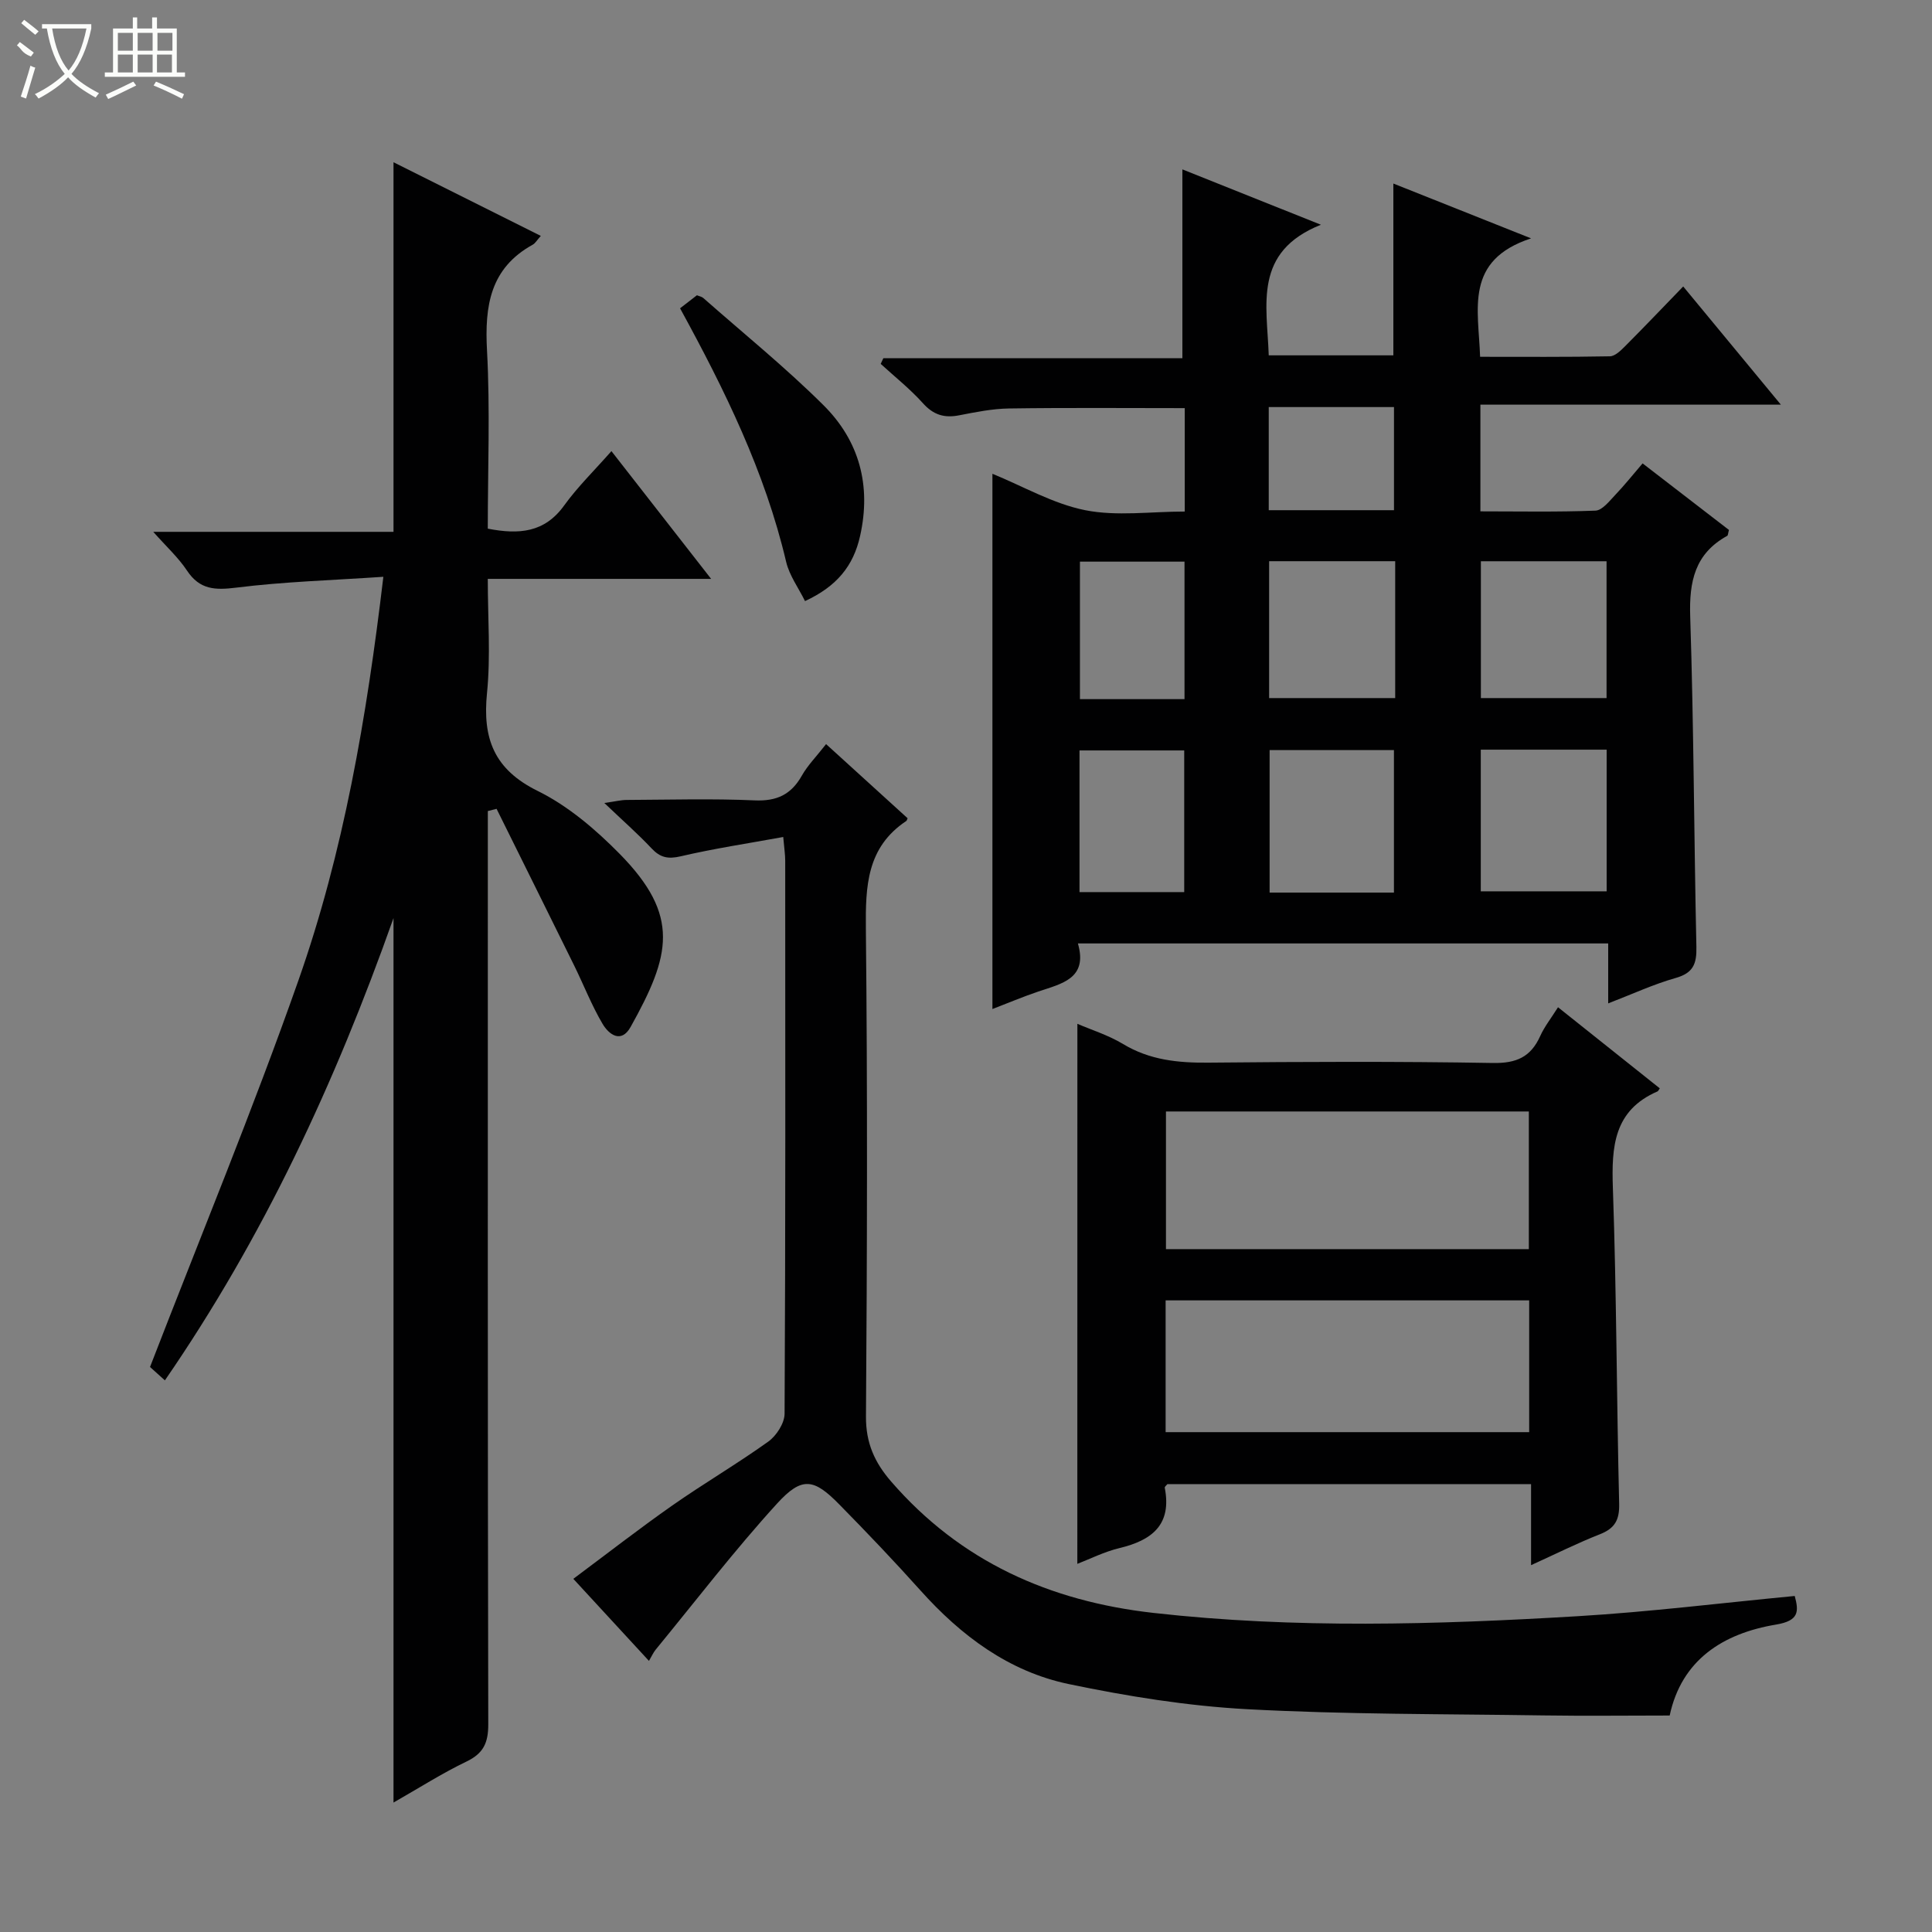
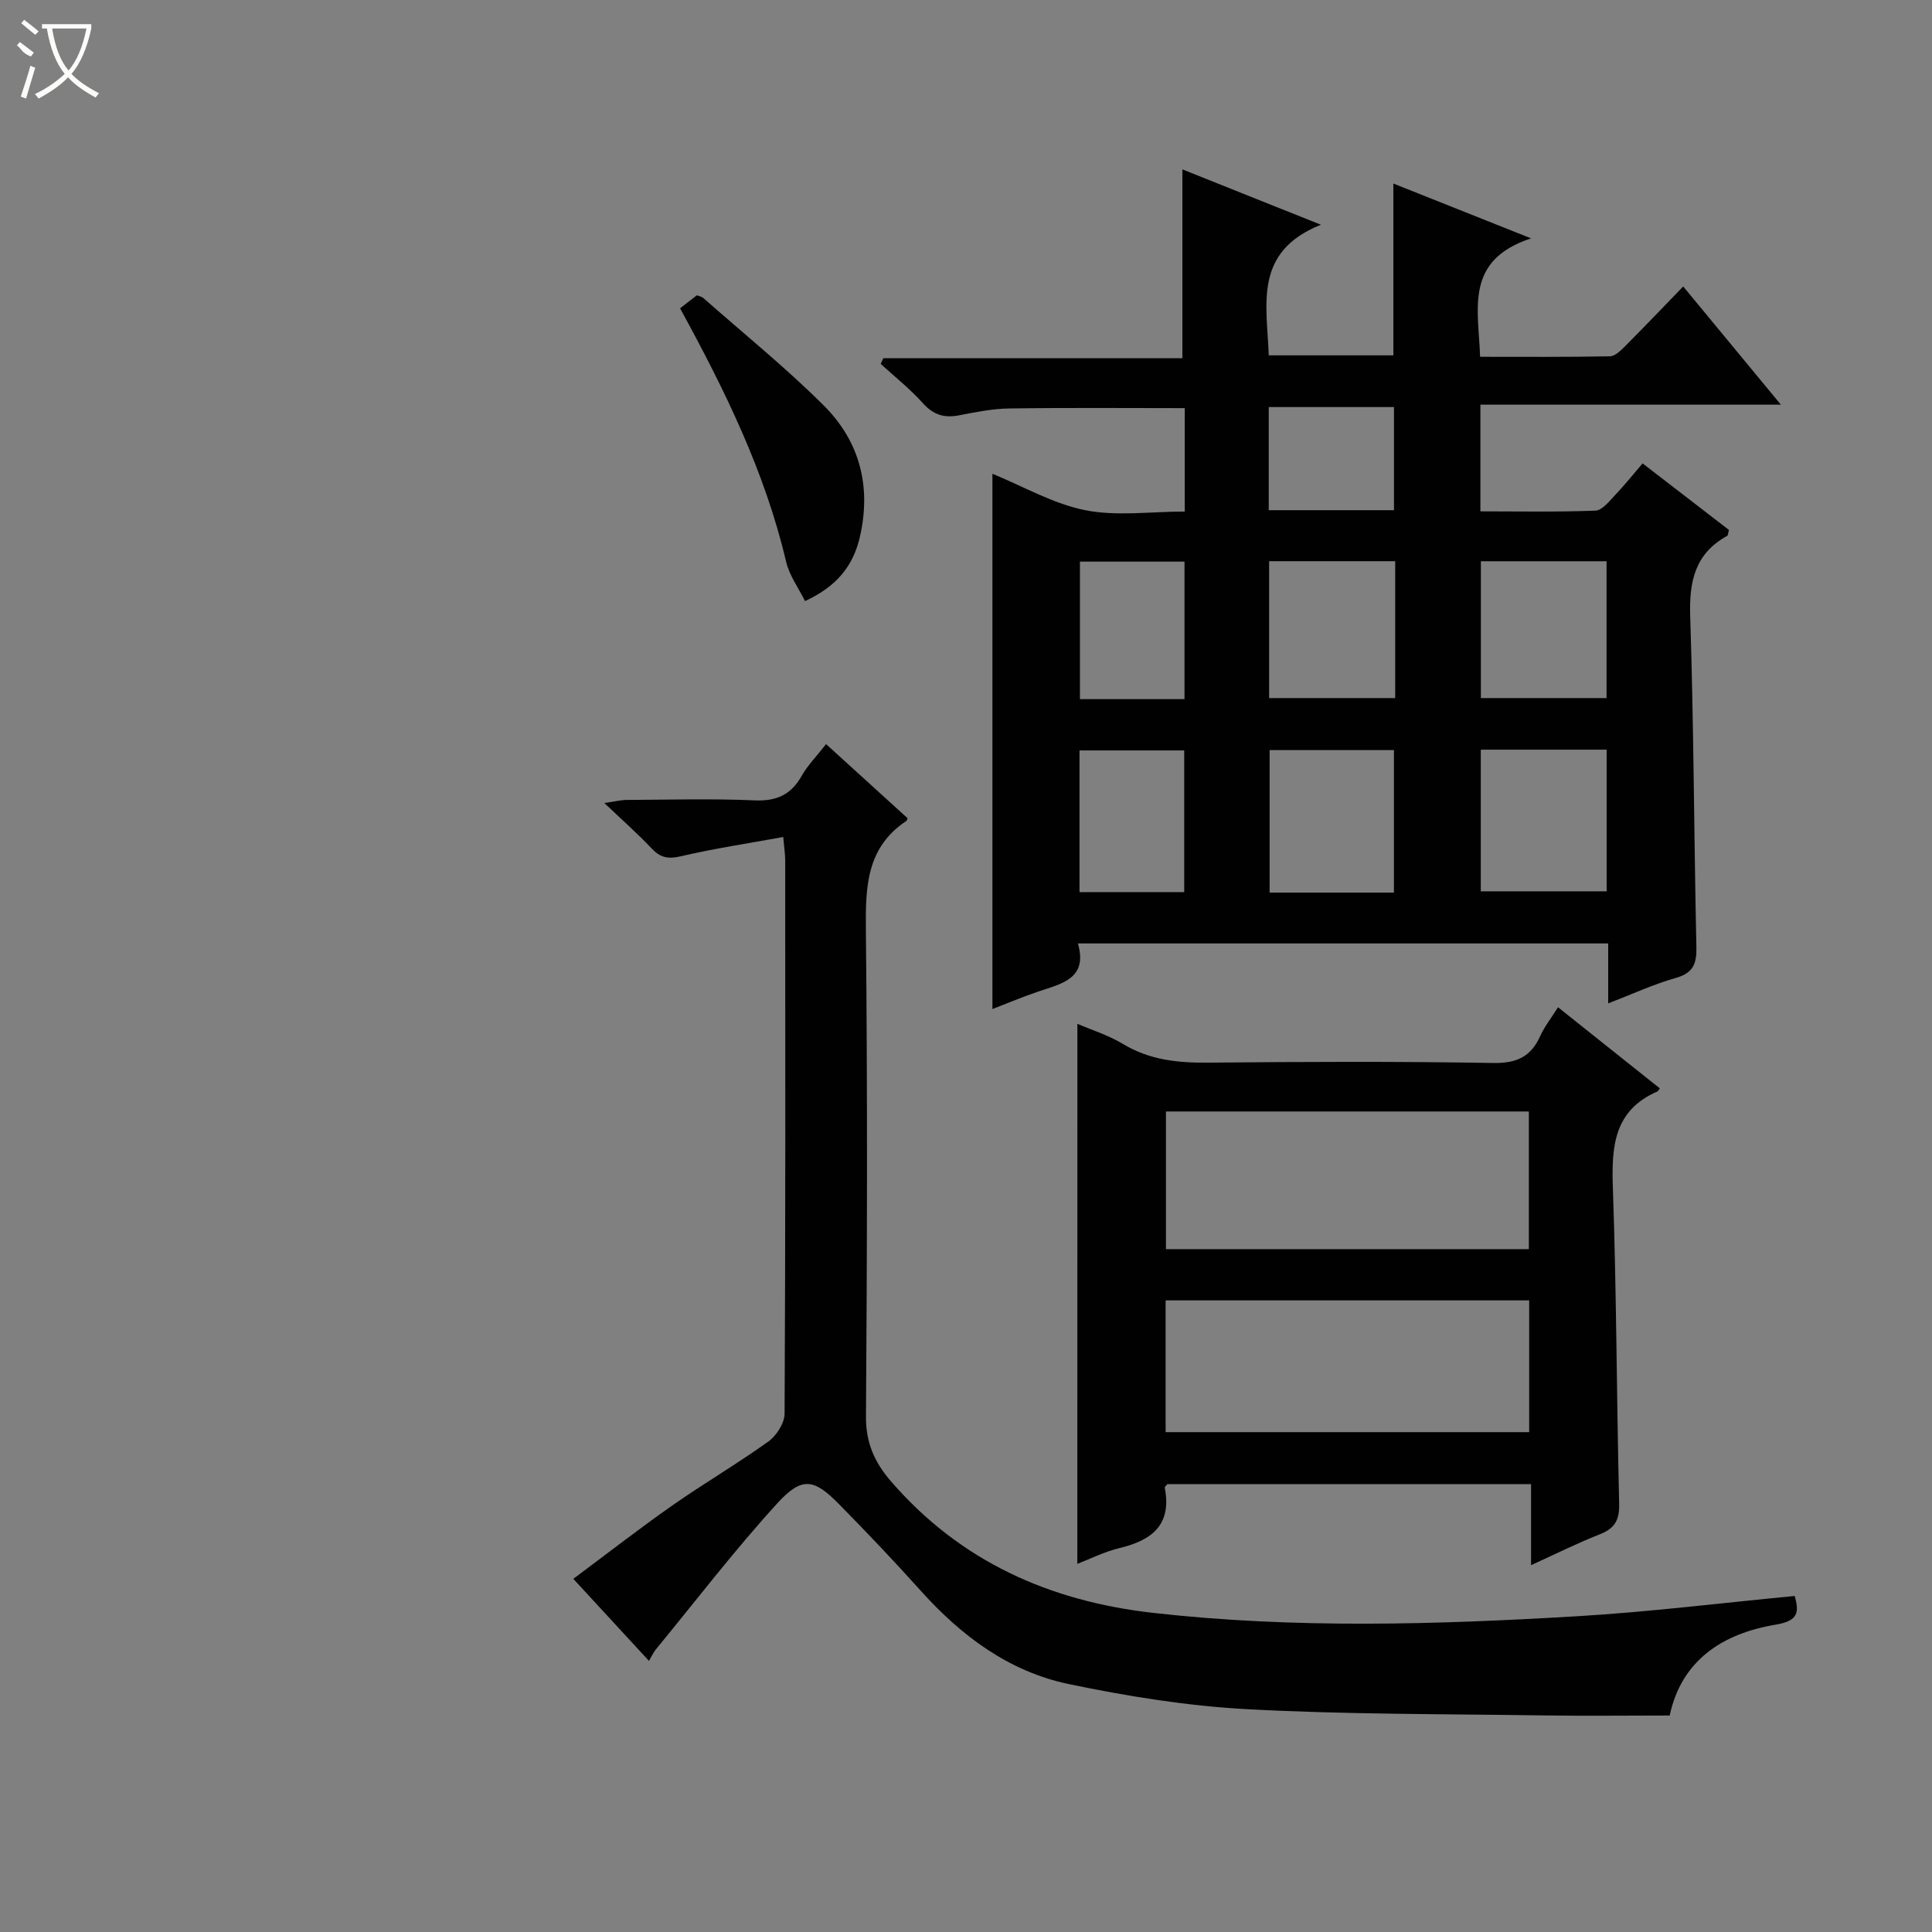
<svg xmlns="http://www.w3.org/2000/svg" enable-background="new 0 0 400 400" viewBox="0 0 400 400">
  <rect x="0" y="0" width="400" height="400" fill="#808080" stroke="none" />
  <g fill="#010102">
    <path d="m332.96 207.74c0-4.52 0-8.3 0-12.41-36.62 0-72.85 0-109.79 0 2.11 7.3-3.36 8.32-8.24 9.97-3.24 1.1-6.4 2.44-9.46 3.61 0-37.14 0-73.85 0-110.82 6.37 2.6 12.56 6.21 19.21 7.54 6.53 1.3 13.52.28 20.61.28 0-7.41 0-14.33 0-21.41-12.22 0-24.31-.11-36.39.07-3.46.05-6.93.76-10.34 1.42-3.07.6-5.32-.1-7.48-2.51-2.65-2.95-5.8-5.45-8.74-8.14.18-.39.36-.78.55-1.18h61.91c0-13.33 0-26.04 0-39.09 8.86 3.54 18.04 7.21 28.68 11.46-14.07 5.63-11.15 16.55-10.8 27.04h25.8c0-11.75 0-23.33 0-35.57 8.85 3.52 17.78 7.08 28.51 11.35-13.86 4.56-10.87 14.63-10.55 24.52 9.03 0 17.95.07 26.87-.1 1.08-.02 2.28-1.22 3.18-2.12 3.88-3.89 7.67-7.87 12-12.34 6.72 8.13 13.11 15.87 20.22 24.47-21.27 0-41.59 0-62.21 0v22.09c7.99 0 15.92.16 23.83-.15 1.41-.06 2.87-1.97 4.08-3.24 1.93-2.02 3.67-4.21 5.67-6.54 6.22 4.79 12.11 9.33 17.88 13.78-.19.67-.18 1.12-.36 1.22-6.69 3.68-7.9 9.44-7.66 16.69.74 22.8.78 45.61 1.28 68.42.08 3.5-.65 5.4-4.29 6.43-4.59 1.3-8.95 3.33-13.97 5.26zm-26.38-52.53v29.33h26.06c0-9.97 0-19.54 0-29.33-8.74 0-17.18 0-26.06 0zm-17.98 29.59c0-10.2 0-19.91 0-29.5-8.83 0-17.27 0-25.74 0v29.5zm18-68.6v28.33h26.02c0-9.65 0-18.9 0-28.33-8.75 0-17.2 0-26.02 0zm-17.74-.01c-8.94 0-17.38 0-26.1 0v28.34h26.1c0-9.55 0-18.69 0-28.34zm-43.68 68.51c0-10.03 0-19.74 0-29.33-7.5 0-14.57 0-21.68 0v29.33zm.06-39.95c0-9.58 0-18.98 0-28.47-7.38 0-14.46 0-21.65 0v28.47zm17.44-39.12h25.93c0-7.35 0-14.4 0-21.35-8.82 0-17.26 0-25.93 0z" />
-     <path d="m81.47 373.2c0-61.06 0-121.45 0-183.12-12.15 34.3-26.94 66.08-47.33 95.71-1.47-1.32-2.75-2.47-3.08-2.77 10.46-27.06 21.3-53.26 30.7-79.97 9.38-26.65 14.15-54.45 17.61-83.63-10.63.72-20.58 1.01-30.42 2.24-4.42.55-7.59.45-10.23-3.52-1.79-2.7-4.26-4.95-6.99-8.03h49.74c0-25.58 0-50.73 0-76.52l30.5 15.25c-.82.91-1.15 1.53-1.66 1.81-8.84 4.87-9.98 12.68-9.48 21.91.66 12.25.16 24.57.16 36.89 6.48 1.27 11.76.82 15.8-4.78 2.79-3.87 6.26-7.25 9.8-11.27 7.36 9.43 13.75 17.62 20.64 26.45-15.72 0-30.62 0-46.24 0 0 8.13.61 15.95-.16 23.63-.95 9.41 1.44 15.82 10.52 20.29 6.28 3.1 11.98 7.97 16.95 13.02 12.62 12.83 10.52 21.03 2.26 35.83-1.96 3.51-4.52 1.54-5.81-.65-2.26-3.83-3.89-8.03-5.86-12.04-5.34-10.83-10.72-21.65-16.08-32.47-.6.15-1.21.3-1.81.46v5.11c0 61.32-.04 122.64.09 183.96.01 3.85-1 6.04-4.53 7.73-5.06 2.43-9.82 5.48-15.09 8.48z" />
    <path d="m134.36 343.87c-5.14-5.58-10.09-10.95-15.66-16.99 6.93-5.16 13.56-10.33 20.44-15.15 6.53-4.58 13.44-8.62 19.92-13.26 1.69-1.21 3.37-3.81 3.38-5.78.2-38.16.15-76.32.13-114.48 0-1.3-.21-2.6-.41-4.92-7.33 1.34-14.35 2.39-21.23 4-2.65.62-4.25.26-6.05-1.66-2.84-3.02-5.97-5.76-9.76-9.38 2.28-.32 3.46-.63 4.64-.63 8.83-.04 17.67-.3 26.49.09 4.57.2 7.55-1.2 9.76-5.12 1.21-2.14 3-3.94 5.02-6.53 5.75 5.23 11.33 10.3 16.88 15.35-.13.28-.16.49-.28.57-8.17 5.44-8.45 13.48-8.36 22.31.35 33.66.26 67.32.02 100.98-.04 5.46 1.79 9.52 5.2 13.45 14.38 16.59 32.81 24.8 54.35 27.22 29.25 3.29 58.51 2.42 87.76.68 14.91-.89 29.77-2.74 44.98-4.19.86 3.2.92 5.12-3.86 5.92-11.04 1.84-19.57 7.33-22.03 18.83-8.88 0-17.49.11-26.1-.02-20.48-.31-40.98-.19-61.41-1.29-12.37-.67-24.76-2.67-36.9-5.2-12.41-2.59-22.3-10-30.73-19.41-5.44-6.07-11.08-11.98-16.8-17.8-5.24-5.34-7.7-5.83-12.86-.17-8.82 9.67-16.81 20.11-25.13 30.24-.49.59-.81 1.34-1.4 2.34z" />
    <path d="m223.06 211.97c2.89 1.25 6.41 2.34 9.47 4.19 5.53 3.33 11.4 3.91 17.67 3.85 19.64-.19 39.3-.27 58.94.07 4.84.08 7.8-1.26 9.74-5.57.87-1.94 2.24-3.66 3.69-5.97 7.17 5.71 14.12 11.26 21.07 16.79-.26.37-.33.57-.46.63-9.08 3.93-9.55 11.44-9.25 20.03.76 21.78.77 43.58 1.3 65.36.08 3.38-.92 5.1-4.01 6.31-4.61 1.81-9.05 4.04-14.23 6.39 0-5.84 0-11.19 0-16.78-25.47 0-50.38 0-75.29 0-.2.25-.59.54-.55.75 1.5 7.64-2.63 10.88-9.36 12.49-3.16.76-6.15 2.27-8.74 3.27.01-37.29.01-74.49.01-111.81zm18.34 18.15v28.5h75.13c0-9.69 0-19.06 0-28.5-25.2 0-50 0-75.13 0zm-.07 39.11v27.28h75.27c0-9.35 0-18.26 0-27.28-25.26 0-50.17 0-75.27 0z" />
    <path d="m166.67 124.45c-1.34-2.72-3.24-5.29-3.91-8.14-4.38-18.62-12.7-35.56-21.96-52.48 1.17-.91 2.31-1.78 3.49-2.7.47.2.99.28 1.32.57 8.35 7.36 17.03 14.38 24.91 22.22 7.39 7.36 9.9 16.6 7.55 27.06-1.38 6.18-4.8 10.41-11.4 13.47z" />
  </g>
  <path d="m6.4 11.7c-2-.8-1.9-1.6-2.9-2.3l.6-.7c.9.7 1.9 1.4 2.9 2.2zm-2.1 8.3c.7-2.1 1.4-4.2 2-6.4.2.1.6.3 1 .4-.7 2.3-1.3 4.4-1.9 6.4zm3-12.8c-1.1-.9-2.1-1.7-2.9-2.4l.6-.7c1 .8 2 1.5 3 2.4zm1.4-1.3v-.9h10.2v.9c-.9 4.2-2.3 7.3-4.1 9.4 1.3 1.4 3.2 2.7 5.7 4-.2.2-.4.5-.7.9-2.5-1.4-4.4-2.7-5.7-4.2-1.4 1.5-3.5 3-6.1 4.4 0 0 0 0-.1-.1-.3-.4-.5-.7-.7-.8 2.7-1.3 4.7-2.8 6.2-4.2-1.8-2.2-3-5.3-3.7-9.4zm9.2 0h-7.1c.6 3.8 1.7 6.7 3.4 8.7 1.7-2 2.9-4.8 3.7-8.7z" fill="#fbfcfa" />
-   <path d="m31.6 3.6h.9v2.3h4.1v9.1h1.7v.9h-16.6v-.9h1.7v-9.1h4.1v-2.3h.9v2.3h3.1v-2.3zm-4 13.3.6.8c-1.9.9-3.8 1.9-5.8 2.8-.2-.3-.3-.6-.5-.9 2-.9 3.9-1.8 5.7-2.7zm-3.2-10.1v3.7h3.1v-3.7zm0 4.5v3.7h3.1v-3.7zm4.1-4.5v3.7h3.1v-3.7zm0 4.5v3.7h3.1v-3.7zm9.1 9.1c-2.1-1.1-4.1-2-5.8-2.7l.5-.8c2.2.9 4.1 1.8 5.8 2.6l-.4.9zm-1.9-13.6h-3.1v3.7h3.1zm-3.2 4.5v3.7h3.1v-3.7z" fill="#fbfcfa" />
</svg>